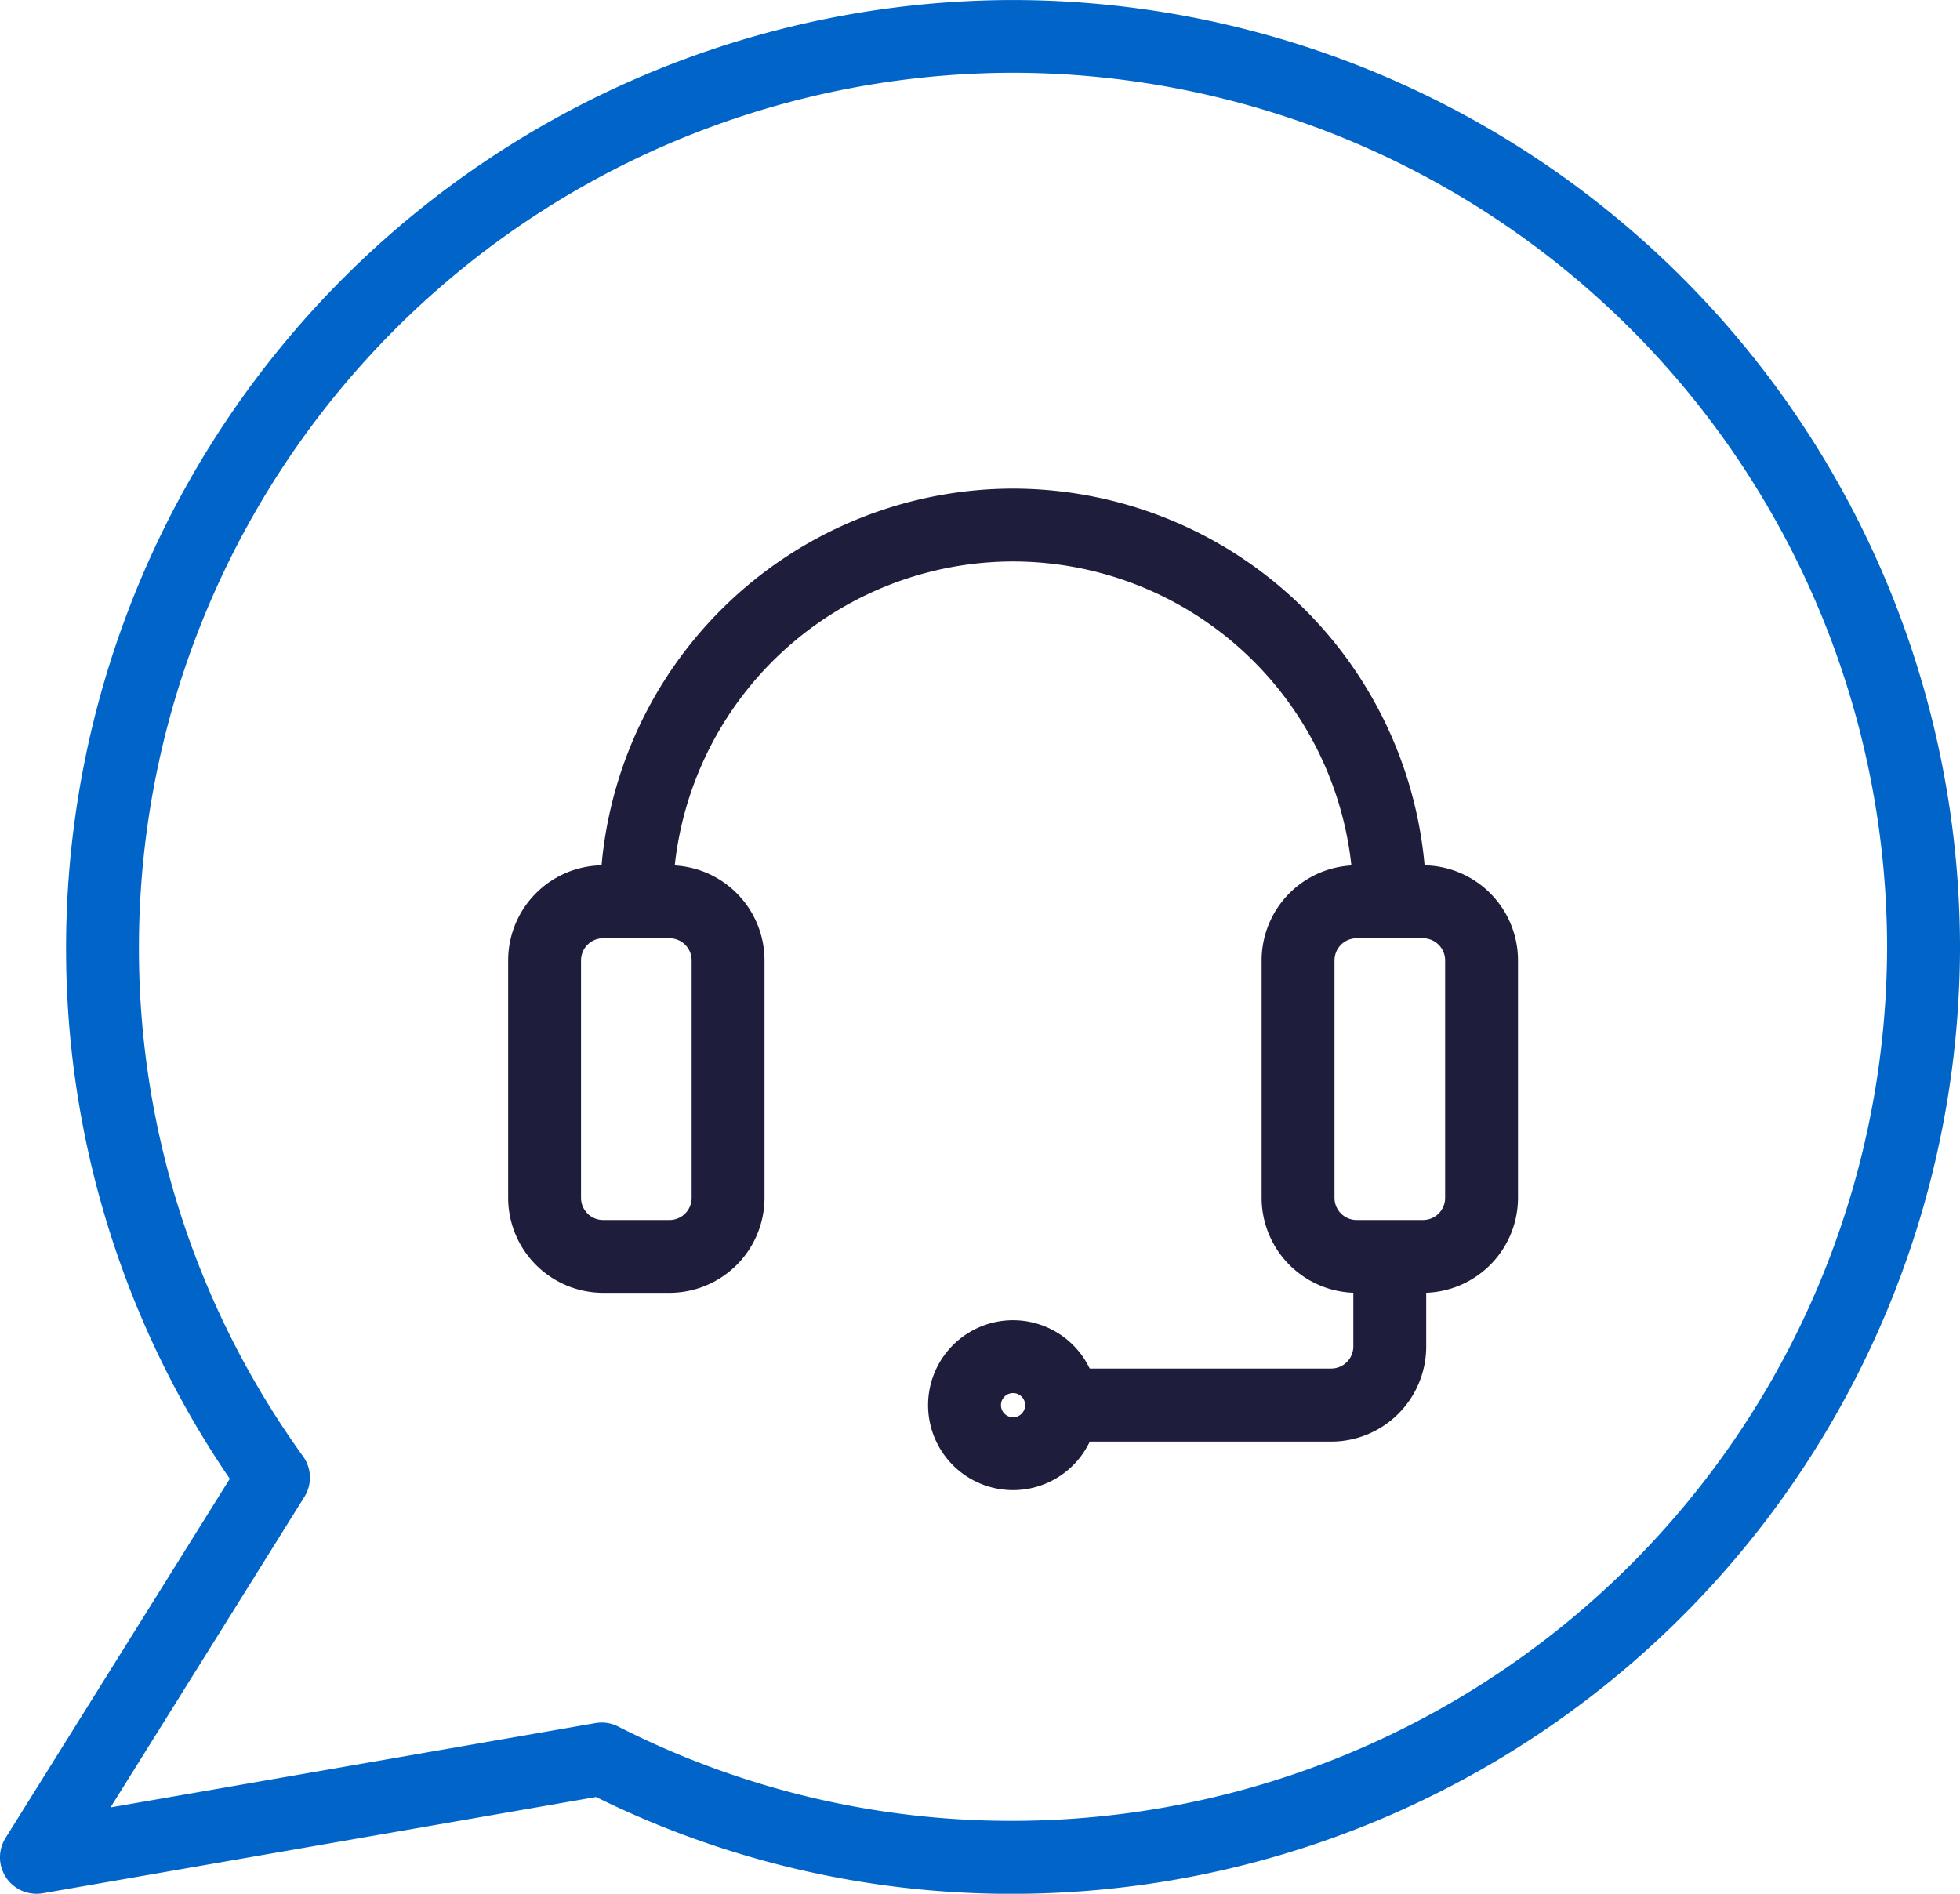
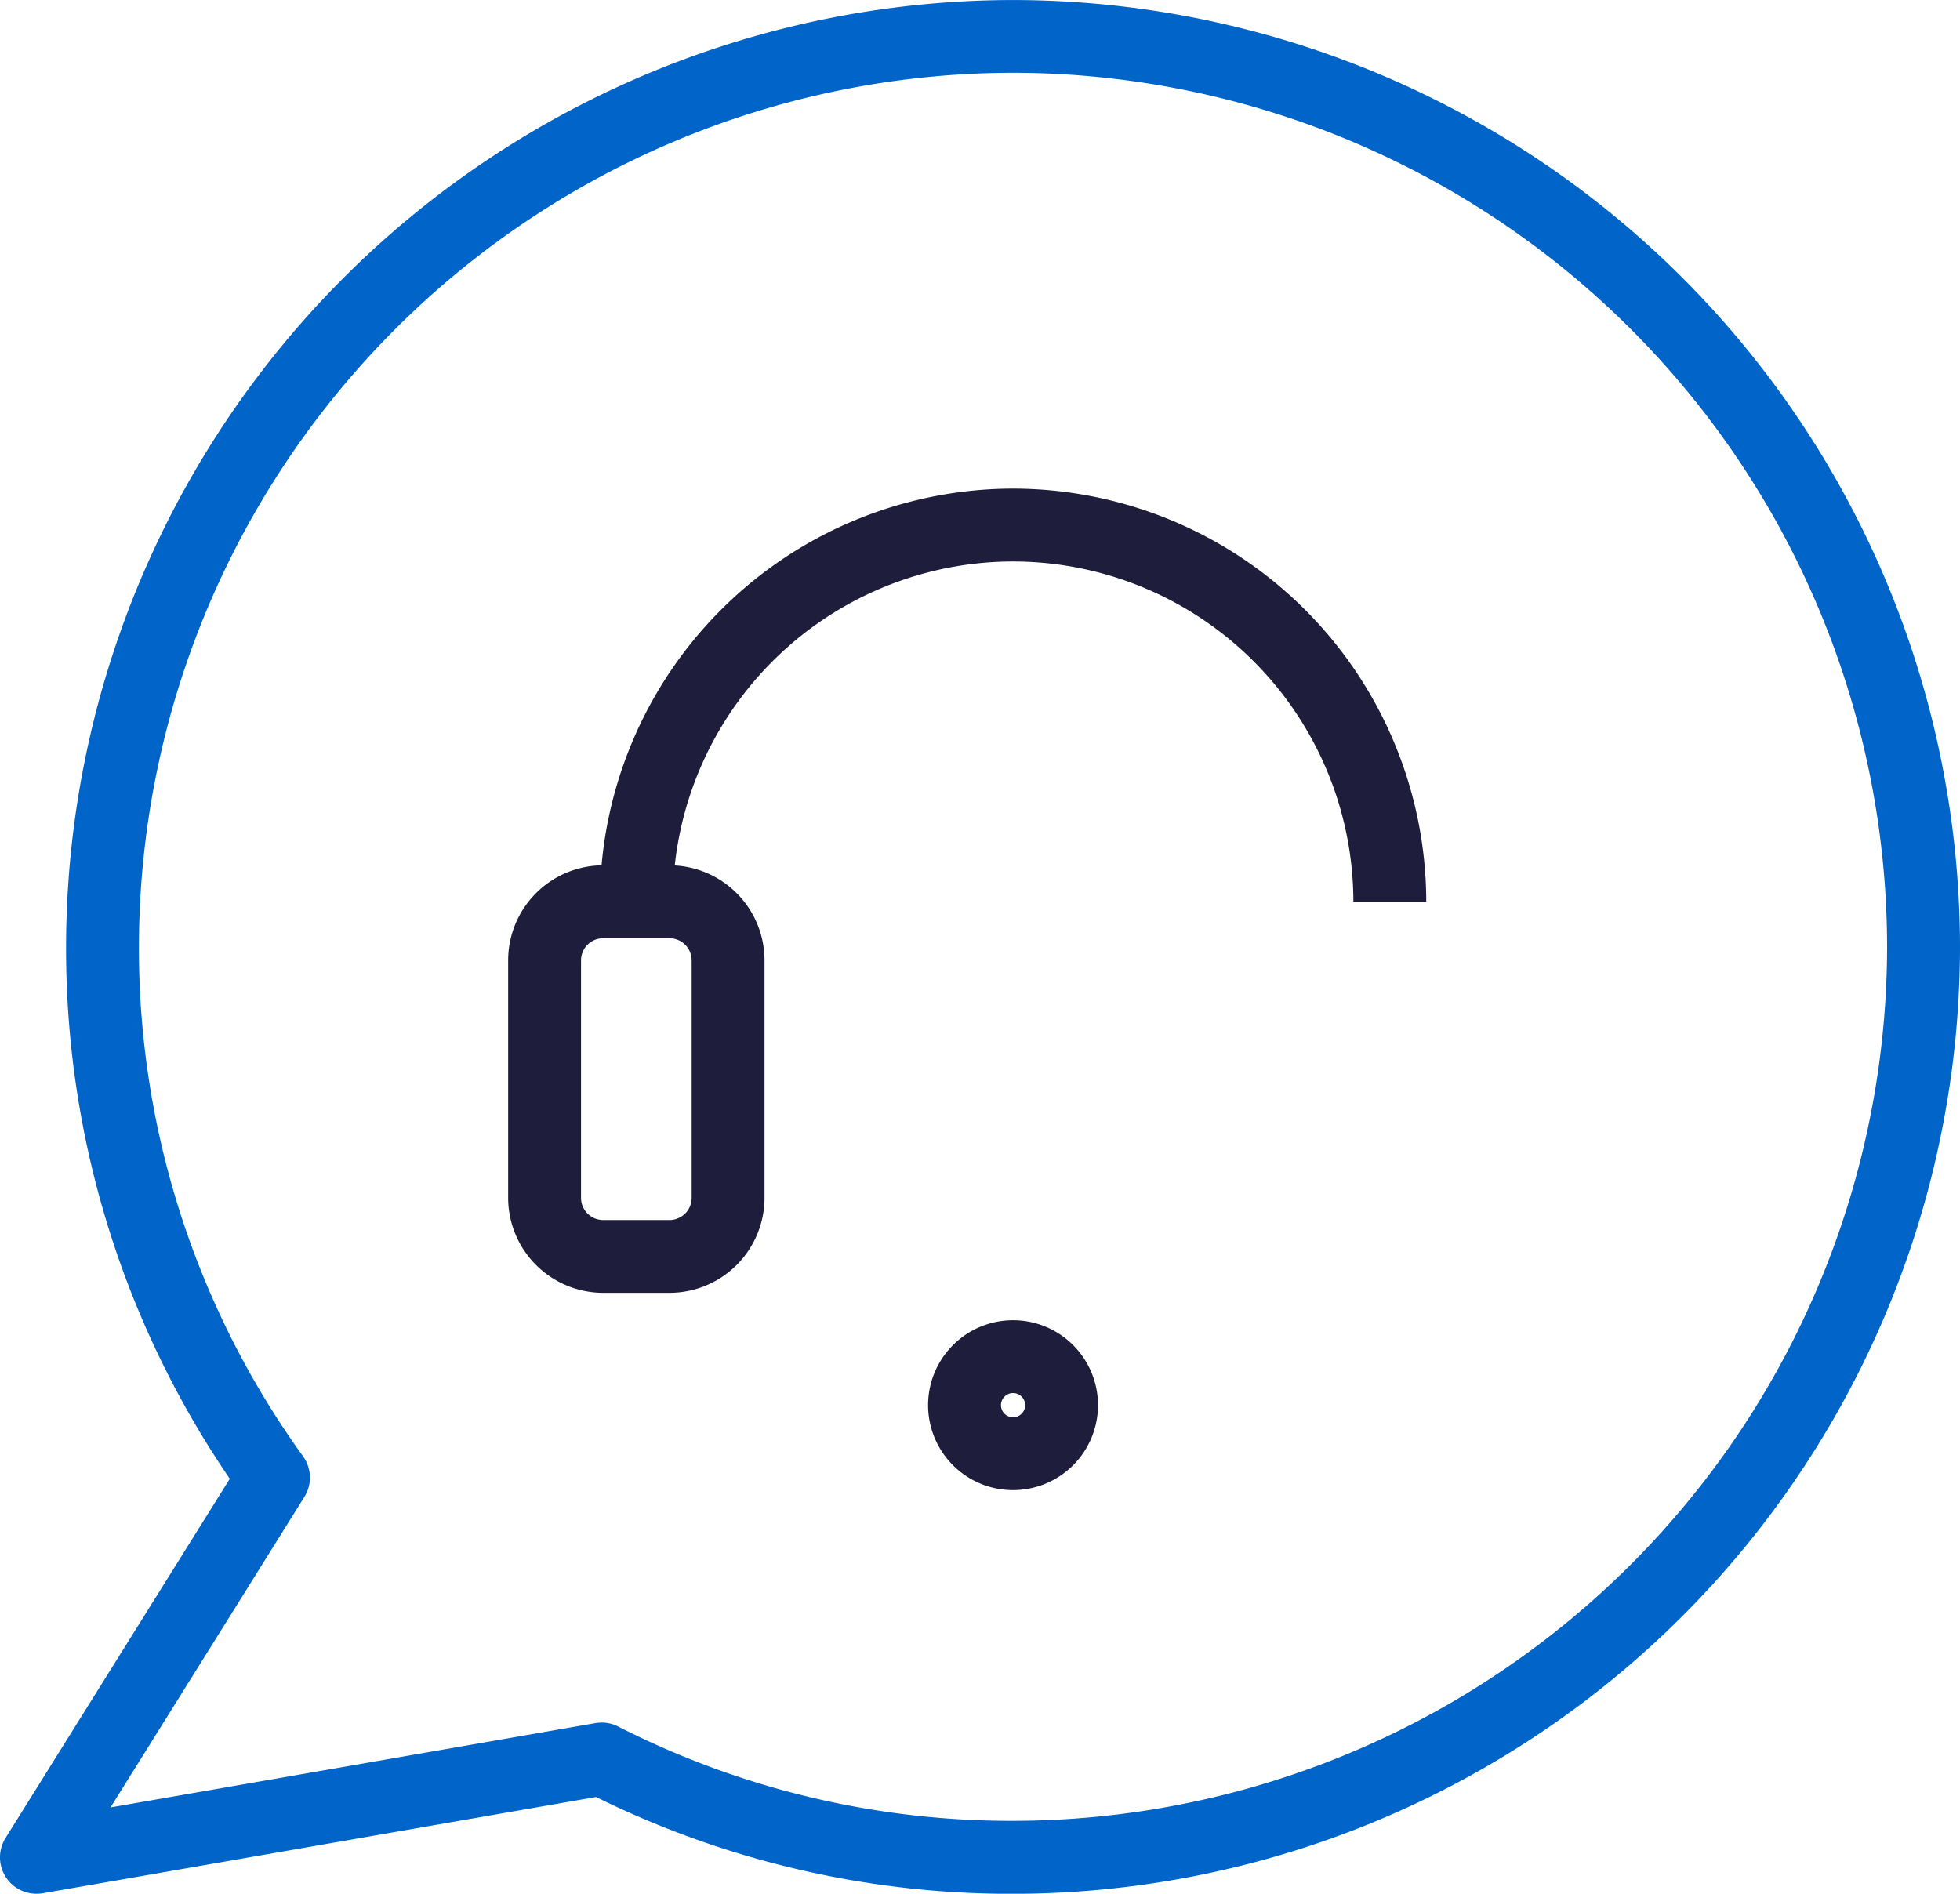
<svg xmlns="http://www.w3.org/2000/svg" width="53.063" height="51.273" viewBox="0 0 53.063 51.273">
  <g id="Group_940" data-name="Group 940" transform="translate(1452.149 -2488.834)">
    <path id="Path_202" data-name="Path 202" d="M-1433.088,2559.113a.986.986,0,0,1-.818-.435.987.987,0,0,1-.019-1.073l6.072-9.727a25.445,25.445,0,0,1-4.432-14.4,25.666,25.666,0,0,1,25.637-25.637,25.666,25.666,0,0,1,25.637,25.637,25.666,25.666,0,0,1-25.637,25.637,25.353,25.353,0,0,1-11.289-2.621l-14.981,2.606A.929.929,0,0,1-1433.088,2559.113Zm15.3-4.635a.991.991,0,0,1,.447.106,23.407,23.407,0,0,0,10.692,2.555,23.691,23.691,0,0,0,23.664-23.664,23.69,23.69,0,0,0-23.664-23.664,23.691,23.691,0,0,0-23.664,23.664,23.493,23.493,0,0,0,4.443,13.794.986.986,0,0,1,.036,1.1l-5.248,8.407,13.127-2.283A1.055,1.055,0,0,1-1417.786,2554.479Z" transform="translate(-18.075 -19.006)" fill="#0064c8" />
    <g id="Group_837" data-name="Group 837" transform="translate(-1438.392 2512.262)">
      <path id="Path_203" data-name="Path 203" d="M-1408.789,2555.039h-1.795a2.575,2.575,0,0,1-2.573-2.573v-6.429a2.576,2.576,0,0,1,2.573-2.573h1.795a2.576,2.576,0,0,1,2.573,2.573v6.429A2.575,2.575,0,0,1-1408.789,2555.039Zm-1.795-9.6a.6.6,0,0,0-.6.6v6.429a.6.6,0,0,0,.6.6h1.795a.6.6,0,0,0,.6-.6v-6.429a.6.6,0,0,0-.6-.6Z" transform="translate(1413.157 -2543.464)" fill="#1e1e3c" />
-       <path id="Path_204" data-name="Path 204" d="M-1377.772,2555.039h-1.795a2.575,2.575,0,0,1-2.573-2.573v-6.429a2.576,2.576,0,0,1,2.573-2.573h1.795a2.576,2.576,0,0,1,2.573,2.573v6.429A2.575,2.575,0,0,1-1377.772,2555.039Zm-1.795-9.6a.6.6,0,0,0-.6.6v6.429a.6.6,0,0,0,.6.6h1.795a.6.6,0,0,0,.6-.6v-6.429a.6.6,0,0,0-.6-.6Z" transform="translate(1402.539 -2543.464)" fill="#1e1e3c" />
    </g>
    <path id="Path_205" data-name="Path 205" d="M-1387.008,2539.142h-1.973a9.223,9.223,0,0,0-9.213-9.213,9.223,9.223,0,0,0-9.213,9.213h-1.973a11.2,11.2,0,0,1,11.186-11.186A11.2,11.2,0,0,1-1387.008,2539.142Z" transform="translate(-26.528 -25.893)" fill="#1e1e3c" />
-     <path id="Path_206" data-name="Path 206" d="M-1382.849,2564.578h-6.865V2562.6h6.865a.6.6,0,0,0,.6-.6v-2.441h1.973V2562A2.575,2.575,0,0,1-1382.849,2564.578Z" transform="translate(-33.261 -36.713)" fill="#1e1e3c" />
    <path id="Path_207" data-name="Path 207" d="M-1393.569,2566.792a2.3,2.3,0,0,1-2.3-2.3,2.3,2.3,0,0,1,2.3-2.3,2.3,2.3,0,0,1,2.3,2.3A2.3,2.3,0,0,1-1393.569,2566.792Zm0-2.628a.328.328,0,0,0-.327.327.328.328,0,0,0,.327.328.328.328,0,0,0,.328-.328A.328.328,0,0,0-1393.569,2564.164Z" transform="translate(-31.154 -37.613)" fill="#1e1e3c" />
  </g>
</svg>